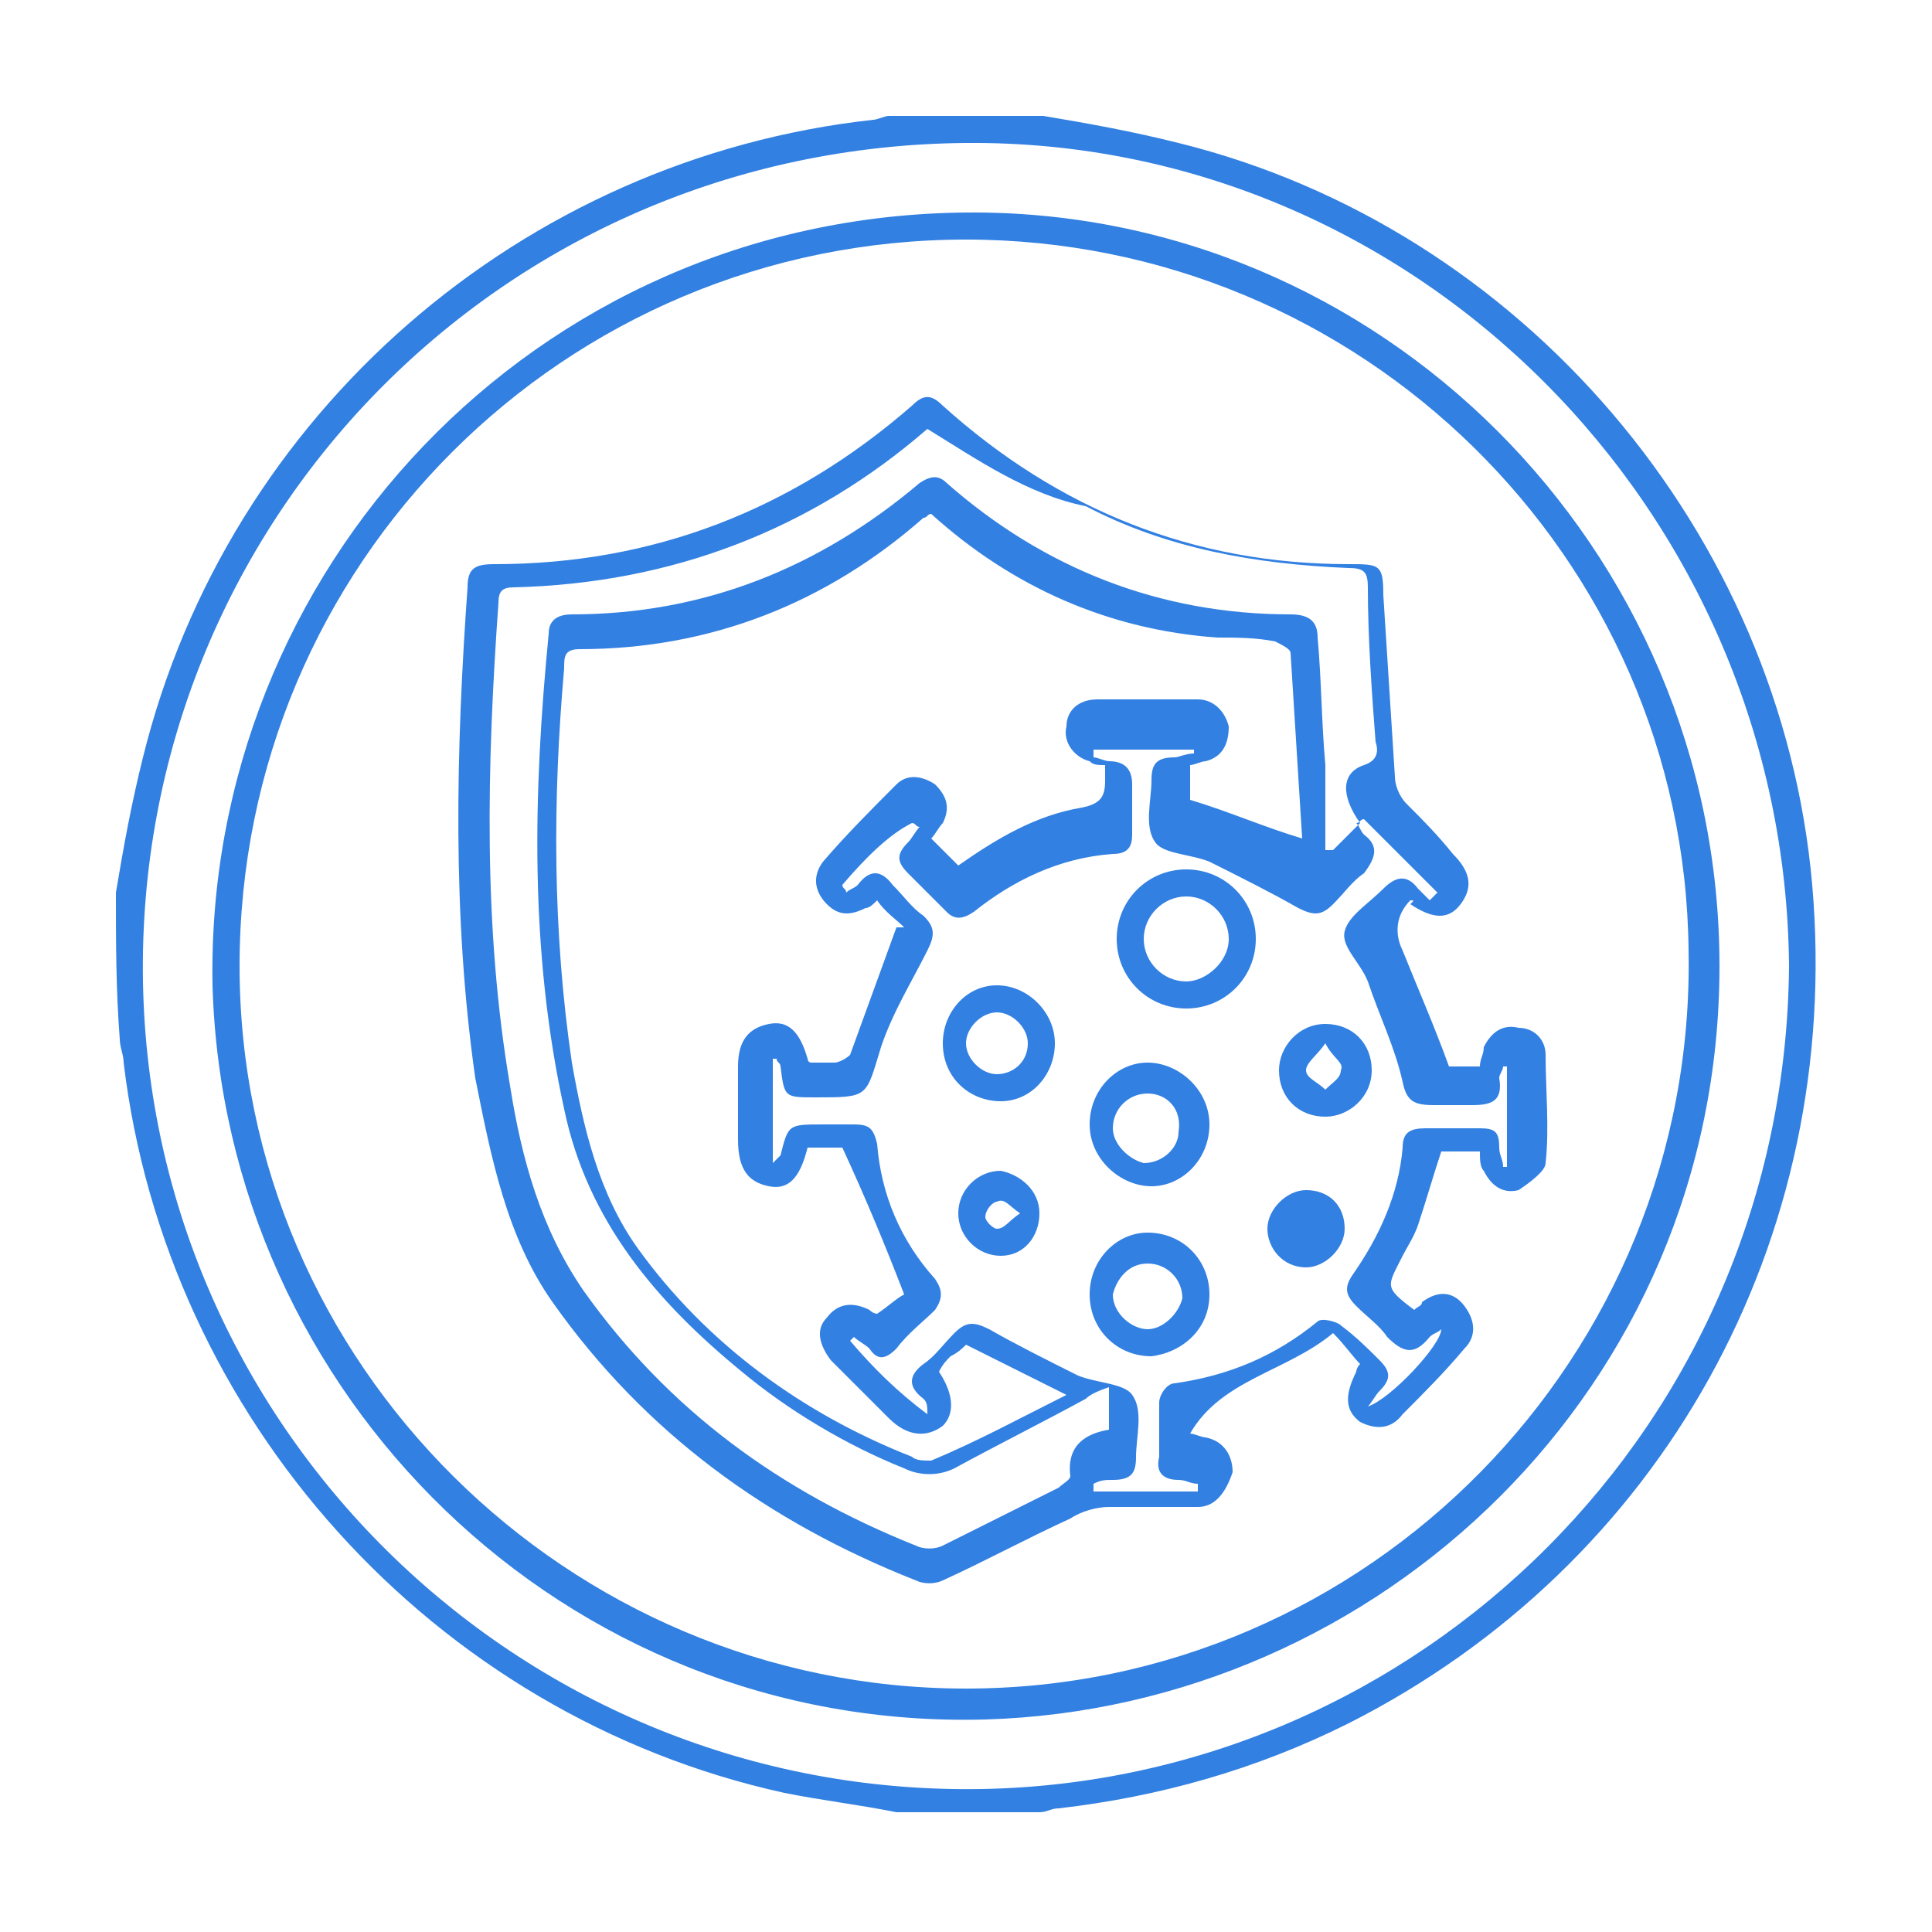
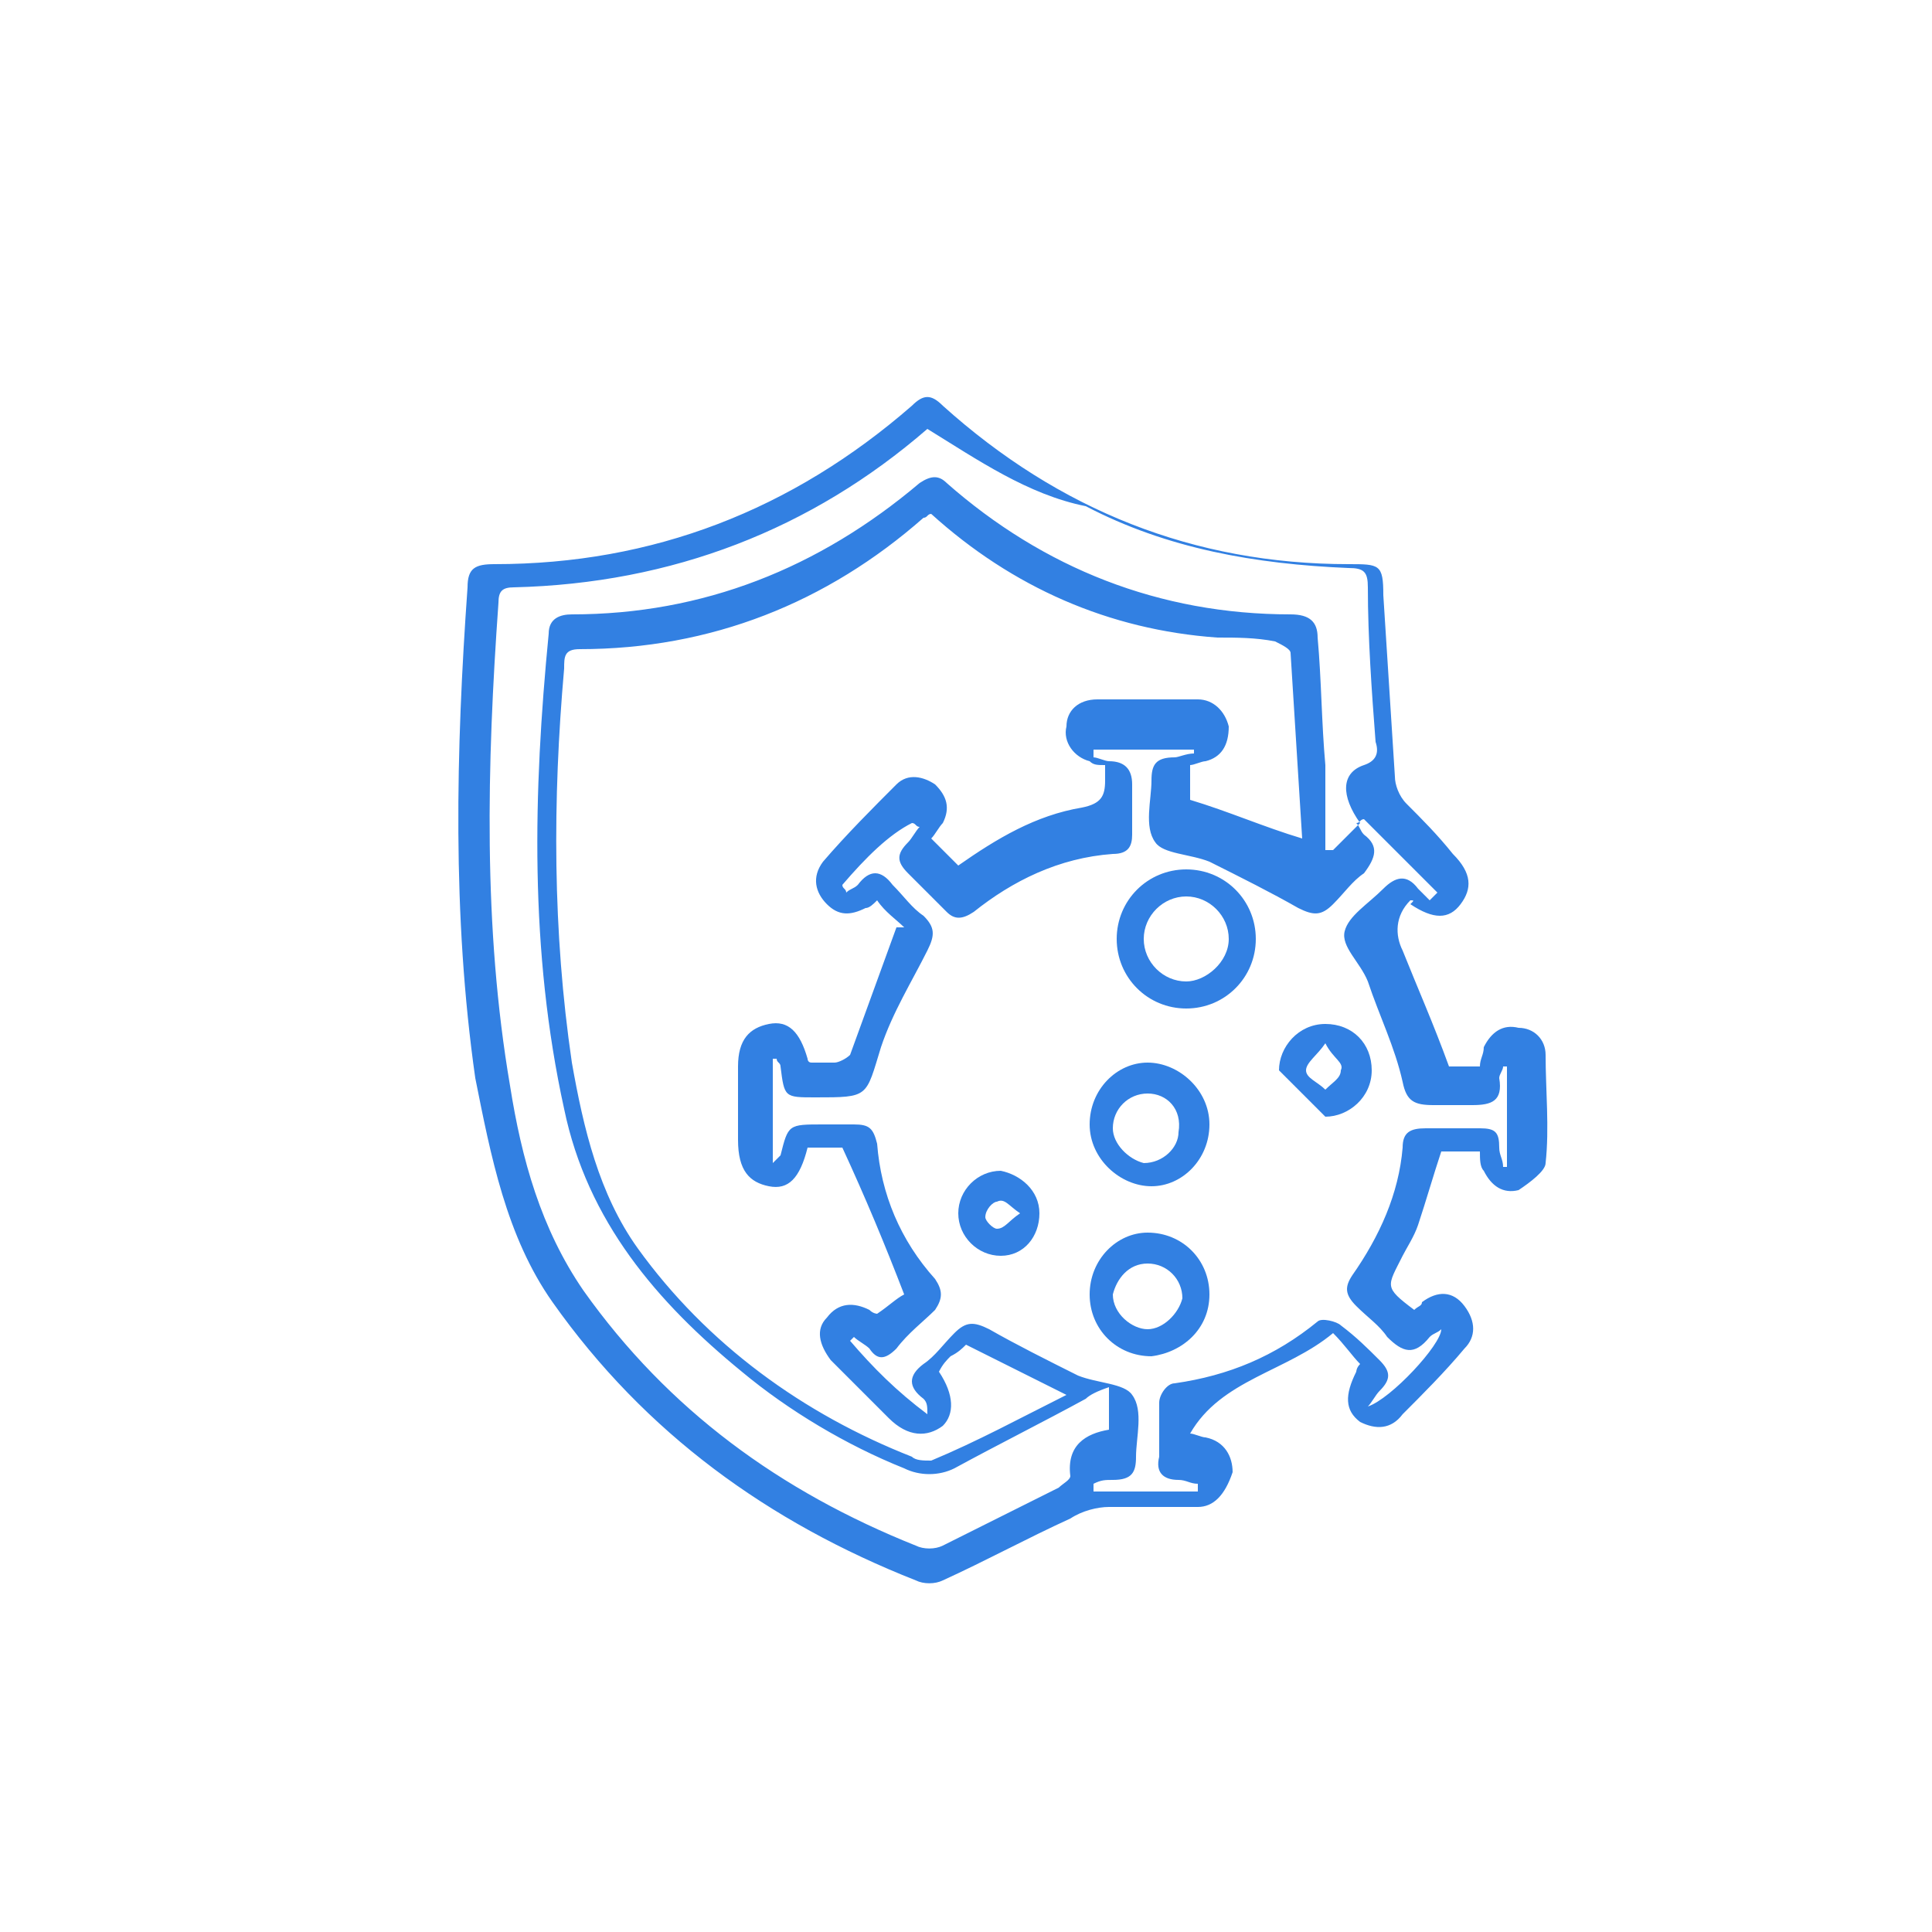
<svg xmlns="http://www.w3.org/2000/svg" fill="none" viewBox="0 0 80 80" height="80" width="80">
-   <path fill="#3280E2" d="M4.8 36.96C5.12 35.04 5.44 33.28 5.92 31.36C9.44 17.12 21.6 6.56 36.16 4.96C36.32 4.96 36.64 4.8 36.8 4.8C38.88 4.8 40.96 4.8 43.2 4.8C45.12 5.12 46.88 5.44 48.8 5.92C63.04 9.44 73.76 22.08 75.04 36.64C76.32 51.36 68.8 64.8 55.84 71.36C52 73.28 48 74.4 43.84 74.88C43.52 74.88 43.36 75.04 43.04 75.04C41.12 75.04 39.04 75.04 37.12 75.04C35.52 74.72 34.08 74.56 32.48 74.24C17.92 71.04 6.88 58.72 5.12 44C5.12 43.68 4.96 43.36 4.96 43.04C4.8 40.96 4.8 39.04 4.8 36.96ZM74.08 40C73.92 21.12 58.56 5.76 40 5.92C20.64 6.08 5.6 21.76 5.92 40.64C6.24 59.36 21.76 74.4 40.64 74.08C58.72 73.76 73.92 59.04 74.08 40Z" />
-   <path fill="#3280E2" d="M40 8.8C57.12 8.64 71.2 22.72 71.2 40C71.2 57.44 57.12 70.72 40.8 71.2C23.36 71.68 9.28 57.76 8.8 40.8C8.48 23.68 22.08 8.96 40 8.8ZM40 9.92C23.36 9.92 9.92 23.36 9.92 40C9.92 56.48 23.52 69.92 40 69.92C56.64 69.92 70.24 56.16 69.92 39.36C69.76 23.04 56.32 9.92 40 9.92Z" />
  <path fill="#3280E2" d="M58.4 37.28C57.76 37.92 57.76 38.72 58.08 39.36C58.72 40.96 59.36 42.4 60 44.16C60.32 44.16 60.8 44.16 61.28 44.16C61.28 43.84 61.44 43.68 61.44 43.36C61.76 42.72 62.24 42.4 62.88 42.56C63.52 42.56 64 43.04 64 43.68C64 45.12 64.16 46.72 64 48.16C64 48.48 63.36 48.96 62.88 49.28C62.24 49.44 61.76 49.12 61.44 48.48C61.28 48.32 61.28 48 61.28 47.68C60.8 47.68 60.32 47.68 59.68 47.68C59.36 48.64 59.04 49.76 58.72 50.72C58.56 51.2 58.24 51.68 58.08 52C57.44 53.28 57.28 53.28 58.56 54.24C58.72 54.08 58.88 54.08 58.88 53.92C59.52 53.44 60.16 53.44 60.64 54.08C61.12 54.72 61.12 55.36 60.64 55.84C59.84 56.8 58.88 57.76 58.08 58.56C57.6 59.2 56.96 59.2 56.32 58.88C55.68 58.4 55.68 57.76 56.16 56.8C56.16 56.8 56.16 56.64 56.32 56.48C56 56.16 55.68 55.68 55.2 55.2C53.28 56.8 50.56 57.12 49.28 59.36C49.44 59.36 49.76 59.52 49.92 59.52C50.72 59.68 51.04 60.32 51.04 60.96C50.72 61.92 50.24 62.4 49.6 62.4C48.32 62.4 47.2 62.4 45.92 62.4C45.44 62.4 44.8 62.56 44.32 62.88C42.56 63.68 40.8 64.64 39.04 65.44C38.72 65.6 38.24 65.6 37.92 65.44C31.84 63.04 26.72 59.36 22.88 53.92C20.96 51.2 20.32 47.84 19.68 44.64C18.72 37.92 18.88 31.04 19.36 24.32C19.36 23.52 19.68 23.36 20.48 23.36C27.04 23.36 32.8 21.12 37.76 16.8C38.24 16.32 38.56 16.32 39.04 16.8C43.84 21.12 49.44 23.36 55.84 23.36C57.12 23.36 57.28 23.36 57.28 24.64C57.44 27.2 57.6 29.6 57.76 32.16C57.76 32.48 57.92 32.96 58.24 33.28C58.88 33.92 59.52 34.56 60.16 35.36C60.96 36.16 60.96 36.8 60.48 37.44C60 38.08 59.36 38.08 58.4 37.44C58.56 37.28 58.56 37.28 58.4 37.28ZM38.56 21.28C38.4 21.28 38.4 21.44 38.24 21.44C34.24 24.96 29.44 26.88 24 26.88C23.36 26.88 23.36 27.2 23.36 27.68C22.88 33.12 22.88 38.56 23.68 44C24.16 46.72 24.8 49.44 26.4 51.68C29.28 55.68 33.28 58.56 37.76 60.32C37.92 60.48 38.24 60.48 38.56 60.48C40.48 59.68 42.24 58.72 44.16 57.76C42.56 56.96 41.28 56.32 40 55.68C39.84 55.84 39.68 56 39.36 56.16C39.2 56.32 39.04 56.48 38.88 56.8C39.52 57.76 39.52 58.56 39.04 59.04C38.4 59.52 37.6 59.52 36.8 58.72C36 57.92 35.2 57.12 34.4 56.32C33.92 55.68 33.76 55.04 34.24 54.56C34.72 53.92 35.36 53.92 36 54.24C36.16 54.4 36.32 54.4 36.32 54.4C36.8 54.08 37.12 53.76 37.44 53.6C36.64 51.52 35.84 49.6 34.88 47.52C34.88 47.52 34.56 47.52 34.24 47.52C33.92 47.52 33.76 47.52 33.44 47.52C33.12 48.8 32.64 49.28 31.84 49.12C31.04 48.96 30.56 48.48 30.56 47.2C30.56 46.24 30.56 45.28 30.56 44.16C30.56 43.04 31.04 42.56 31.84 42.4C32.64 42.24 33.12 42.72 33.44 43.84C33.44 43.84 33.44 44 33.6 44C33.92 44 34.24 44 34.56 44C34.72 44 35.04 43.84 35.2 43.68C35.84 41.92 36.48 40.16 37.12 38.4C37.28 38.4 37.28 38.4 37.44 38.4C37.12 38.08 36.64 37.76 36.32 37.28C36.16 37.44 36 37.6 35.84 37.6C35.2 37.92 34.72 37.92 34.24 37.44C33.76 36.96 33.6 36.32 34.08 35.68C35.04 34.56 36.16 33.44 37.12 32.48C37.6 32 38.24 32.16 38.72 32.48C39.2 32.96 39.36 33.44 39.04 34.08C38.88 34.24 38.72 34.56 38.56 34.72C38.88 35.04 39.36 35.52 39.68 35.84C41.28 34.72 42.88 33.76 44.8 33.44C45.6 33.28 45.76 32.96 45.76 32.32C45.76 32.16 45.76 31.84 45.76 31.68C45.44 31.68 45.28 31.68 45.12 31.52C44.48 31.36 44 30.72 44.16 30.08C44.16 29.44 44.64 28.96 45.44 28.96C46.88 28.96 48.32 28.96 49.6 28.96C50.24 28.96 50.72 29.44 50.88 30.08C50.88 30.88 50.56 31.36 49.92 31.52C49.76 31.52 49.44 31.68 49.28 31.68C49.28 32.32 49.28 32.8 49.28 33.12C50.88 33.6 52.32 34.24 53.92 34.72C53.76 32.16 53.6 29.6 53.44 27.04C53.44 26.88 53.12 26.72 52.8 26.56C52 26.4 51.2 26.4 50.4 26.4C45.92 26.08 41.92 24.32 38.56 21.28ZM34.88 36.64C34.88 36.8 35.04 36.8 35.04 36.96C35.2 36.8 35.36 36.8 35.52 36.64C36 36 36.48 36 36.96 36.64C37.44 37.12 37.76 37.6 38.24 37.92C38.72 38.4 38.72 38.72 38.4 39.36C37.76 40.64 36.96 41.92 36.48 43.36C35.84 45.44 36 45.44 33.76 45.44C32.48 45.44 32.48 45.44 32.32 44.16C32.32 44 32.16 44 32.16 43.84H32C32 45.28 32 46.56 32 48.16C32.16 48 32.32 47.84 32.32 47.84C32.64 46.56 32.64 46.56 34.08 46.56C34.56 46.56 34.88 46.56 35.36 46.56C36 46.56 36.16 46.72 36.32 47.36C36.48 49.44 37.28 51.36 38.72 52.96C39.04 53.44 39.04 53.76 38.72 54.24C38.24 54.72 37.6 55.2 37.12 55.84C36.64 56.32 36.32 56.32 36 55.84C35.84 55.68 35.52 55.52 35.36 55.36L35.2 55.52C36.16 56.64 37.12 57.6 38.4 58.56C38.4 58.24 38.4 58.08 38.24 57.92C37.6 57.44 37.6 56.96 38.24 56.48C38.72 56.16 39.04 55.68 39.52 55.2C40 54.72 40.32 54.72 40.96 55.04C42.08 55.68 43.36 56.32 44.64 56.96C45.44 57.28 46.56 57.28 46.88 57.76C47.36 58.4 47.04 59.52 47.04 60.32C47.04 60.96 46.88 61.28 46.08 61.28C45.76 61.28 45.6 61.28 45.28 61.44C45.28 61.6 45.28 61.6 45.28 61.76C46.72 61.76 48.16 61.76 49.6 61.76C49.6 61.6 49.6 61.6 49.6 61.44C49.28 61.44 49.12 61.28 48.8 61.28C48.16 61.28 47.84 60.96 48 60.32C48 59.52 48 58.88 48 58.08C48 57.76 48.32 57.28 48.64 57.28C50.88 56.96 52.8 56.16 54.56 54.72C54.72 54.56 55.36 54.72 55.52 54.88C56.16 55.36 56.64 55.84 57.12 56.32C57.6 56.8 57.6 57.12 57.12 57.6C56.96 57.76 56.8 58.08 56.64 58.24C57.6 57.92 59.68 55.68 59.68 55.04C59.52 55.2 59.36 55.2 59.2 55.36C58.56 56.16 58.08 56 57.44 55.36C57.12 54.88 56.64 54.56 56.16 54.08C55.68 53.6 55.68 53.28 56 52.8C57.12 51.2 57.92 49.44 58.08 47.52C58.08 46.88 58.4 46.72 59.04 46.72C59.84 46.72 60.48 46.72 61.28 46.72C61.92 46.72 62.08 46.88 62.08 47.52C62.08 47.84 62.24 48 62.24 48.32H62.4C62.4 46.88 62.4 45.6 62.4 44.16H62.24C62.24 44.32 62.08 44.48 62.08 44.64C62.24 45.6 61.76 45.76 60.96 45.76C60.48 45.76 59.84 45.76 59.36 45.76C58.56 45.76 58.24 45.6 58.08 44.8C57.76 43.36 57.12 42.08 56.64 40.64C56.32 39.84 55.52 39.2 55.68 38.56C55.84 37.92 56.64 37.44 57.28 36.8C57.76 36.32 58.24 36.16 58.72 36.8C58.88 36.96 59.04 37.12 59.2 37.28C59.36 37.12 59.36 37.12 59.52 36.96C58.56 36 57.44 34.88 56.48 33.92C56.32 33.92 56.32 34.08 56.16 34.08C56.32 34.24 56.32 34.4 56.48 34.56C57.12 35.04 56.96 35.52 56.48 36.16C56 36.48 55.68 36.96 55.2 37.44C54.72 37.92 54.4 37.92 53.76 37.6C52.64 36.96 51.36 36.32 50.08 35.68C49.28 35.36 48.16 35.36 47.84 34.88C47.36 34.24 47.68 33.12 47.68 32.32C47.68 31.68 47.84 31.36 48.64 31.36C48.8 31.36 49.12 31.2 49.44 31.2V31.04C48 31.04 46.56 31.04 45.28 31.04C45.28 31.2 45.28 31.2 45.28 31.36C45.44 31.36 45.76 31.52 45.92 31.52C46.56 31.52 46.88 31.84 46.88 32.48C46.88 33.12 46.88 33.92 46.88 34.56C46.88 35.04 46.72 35.36 46.08 35.36C43.84 35.52 41.92 36.48 40.32 37.76C39.84 38.08 39.52 38.08 39.2 37.76C38.72 37.28 38.08 36.64 37.6 36.16C37.12 35.68 37.12 35.36 37.6 34.88C37.76 34.72 37.92 34.4 38.08 34.24C37.92 34.24 37.92 34.08 37.76 34.08C36.8 34.56 35.84 35.52 34.88 36.64ZM38.4 17.76C33.6 21.92 27.84 24.16 21.28 24.32C20.8 24.32 20.64 24.48 20.64 24.96C20.16 31.68 20 38.4 21.12 44.96C21.6 48 22.4 50.88 24.16 53.44C27.68 58.4 32.32 61.76 37.92 64C38.24 64.16 38.72 64.16 39.04 64C40.64 63.2 42.24 62.4 43.84 61.6C44 61.44 44.32 61.28 44.32 61.12C44.16 59.84 44.96 59.36 45.92 59.2C45.92 58.56 45.92 58.08 45.92 57.44C45.44 57.6 45.12 57.76 44.96 57.92C43.2 58.88 41.28 59.84 39.52 60.8C38.88 61.12 38.08 61.12 37.44 60.8C35.04 59.84 32.64 58.4 30.72 56.8C27.2 53.92 24.32 50.56 23.36 45.92C21.92 39.36 22.08 32.8 22.72 26.24C22.72 25.6 23.2 25.44 23.68 25.44C29.12 25.44 33.92 23.52 38.08 20C38.56 19.68 38.88 19.68 39.2 20C43.2 23.52 48 25.44 53.44 25.44C54.24 25.44 54.56 25.76 54.56 26.4C54.72 28.16 54.72 29.92 54.88 31.68C54.88 32.8 54.88 34.08 54.88 35.2C55.04 35.2 55.04 35.2 55.2 35.2C55.52 34.88 56 34.4 56.32 34.08C55.52 32.96 55.52 32 56.48 31.68C56.96 31.52 57.12 31.2 56.96 30.72C56.8 28.64 56.64 26.4 56.64 24.32C56.64 23.68 56.48 23.52 55.84 23.52C52 23.36 48.32 22.72 44.96 20.96C42.56 20.48 40.48 19.04 38.4 17.76Z" />
  <path fill="#3280E2" d="M49.12 41.76C47.52 41.76 46.24 40.48 46.24 38.88C46.24 37.28 47.52 36 49.12 36C50.72 36 52 37.28 52 38.88C52 40.48 50.72 41.76 49.12 41.76ZM50.88 38.88C50.88 37.92 50.08 37.12 49.12 37.12C48.16 37.12 47.36 37.92 47.36 38.88C47.36 39.84 48.16 40.64 49.12 40.64C49.92 40.64 50.88 39.84 50.88 38.88Z" />
  <path fill="#3280E2" d="M45.12 53.6C45.12 52.16 46.24 51.04 47.52 51.04C48.96 51.04 50.08 52.16 50.08 53.6C50.08 55.04 48.96 56 47.68 56.16C46.24 56.16 45.12 55.04 45.12 53.6ZM47.52 55.04C48.16 55.04 48.8 54.4 48.96 53.76C48.96 52.96 48.32 52.32 47.52 52.32C46.72 52.32 46.24 52.96 46.08 53.6C46.08 54.4 46.88 55.04 47.52 55.04Z" />
  <path fill="#3280E2" d="M50.08 46.56C50.08 48 48.96 49.12 47.68 49.12C46.4 49.12 45.12 48 45.12 46.56C45.12 45.12 46.24 44 47.52 44C48.8 44 50.08 45.12 50.08 46.56ZM47.52 45.28C46.72 45.28 46.08 45.92 46.08 46.72C46.08 47.36 46.72 48 47.36 48.16C48.16 48.16 48.8 47.52 48.8 46.88C48.96 45.92 48.32 45.28 47.52 45.28Z" />
-   <path fill="#3280E2" d="M43.68 43.2C43.68 44.48 42.72 45.6 41.44 45.6C40.16 45.6 39.04 44.64 39.04 43.2C39.04 41.92 40 40.8 41.28 40.8C42.56 40.8 43.68 41.92 43.68 43.2ZM42.56 43.2C42.56 42.56 41.92 41.92 41.28 41.92C40.64 41.92 40 42.56 40 43.2C40 43.84 40.64 44.48 41.28 44.48C41.92 44.48 42.56 44 42.56 43.2Z" />
-   <path fill="#3280E2" d="M52.96 44.32C52.96 43.36 53.76 42.4 54.88 42.4C56 42.4 56.8 43.2 56.8 44.32C56.8 45.44 55.84 46.24 54.88 46.24C53.76 46.24 52.96 45.44 52.96 44.32ZM54.88 43.2C54.56 43.68 54.08 44 54.08 44.32C54.08 44.64 54.56 44.8 54.88 45.12C55.2 44.8 55.52 44.64 55.52 44.32C55.68 44 55.2 43.84 54.88 43.2Z" />
+   <path fill="#3280E2" d="M52.96 44.32C52.96 43.36 53.76 42.4 54.88 42.4C56 42.4 56.8 43.2 56.8 44.32C56.8 45.44 55.84 46.24 54.88 46.24ZM54.88 43.2C54.56 43.68 54.08 44 54.08 44.32C54.08 44.64 54.56 44.8 54.88 45.12C55.2 44.8 55.52 44.64 55.52 44.32C55.68 44 55.2 43.84 54.88 43.2Z" />
  <path fill="#3280E2" d="M43.04 50.24C43.04 51.2 42.4 52 41.44 52C40.48 52 39.68 51.2 39.68 50.24C39.68 49.28 40.48 48.48 41.44 48.48C42.24 48.64 43.04 49.28 43.04 50.24ZM42.24 50.24C41.76 49.92 41.6 49.6 41.28 49.76C41.12 49.76 40.8 50.08 40.8 50.4C40.8 50.56 41.12 50.88 41.28 50.88C41.6 50.88 41.76 50.56 42.24 50.24Z" />
-   <path fill="#3280E2" d="M55.68 50.88C55.68 51.68 54.88 52.48 54.08 52.48C53.12 52.48 52.48 51.68 52.48 50.88C52.48 50.08 53.28 49.28 54.08 49.28C55.04 49.28 55.68 49.92 55.68 50.88Z" />
</svg>